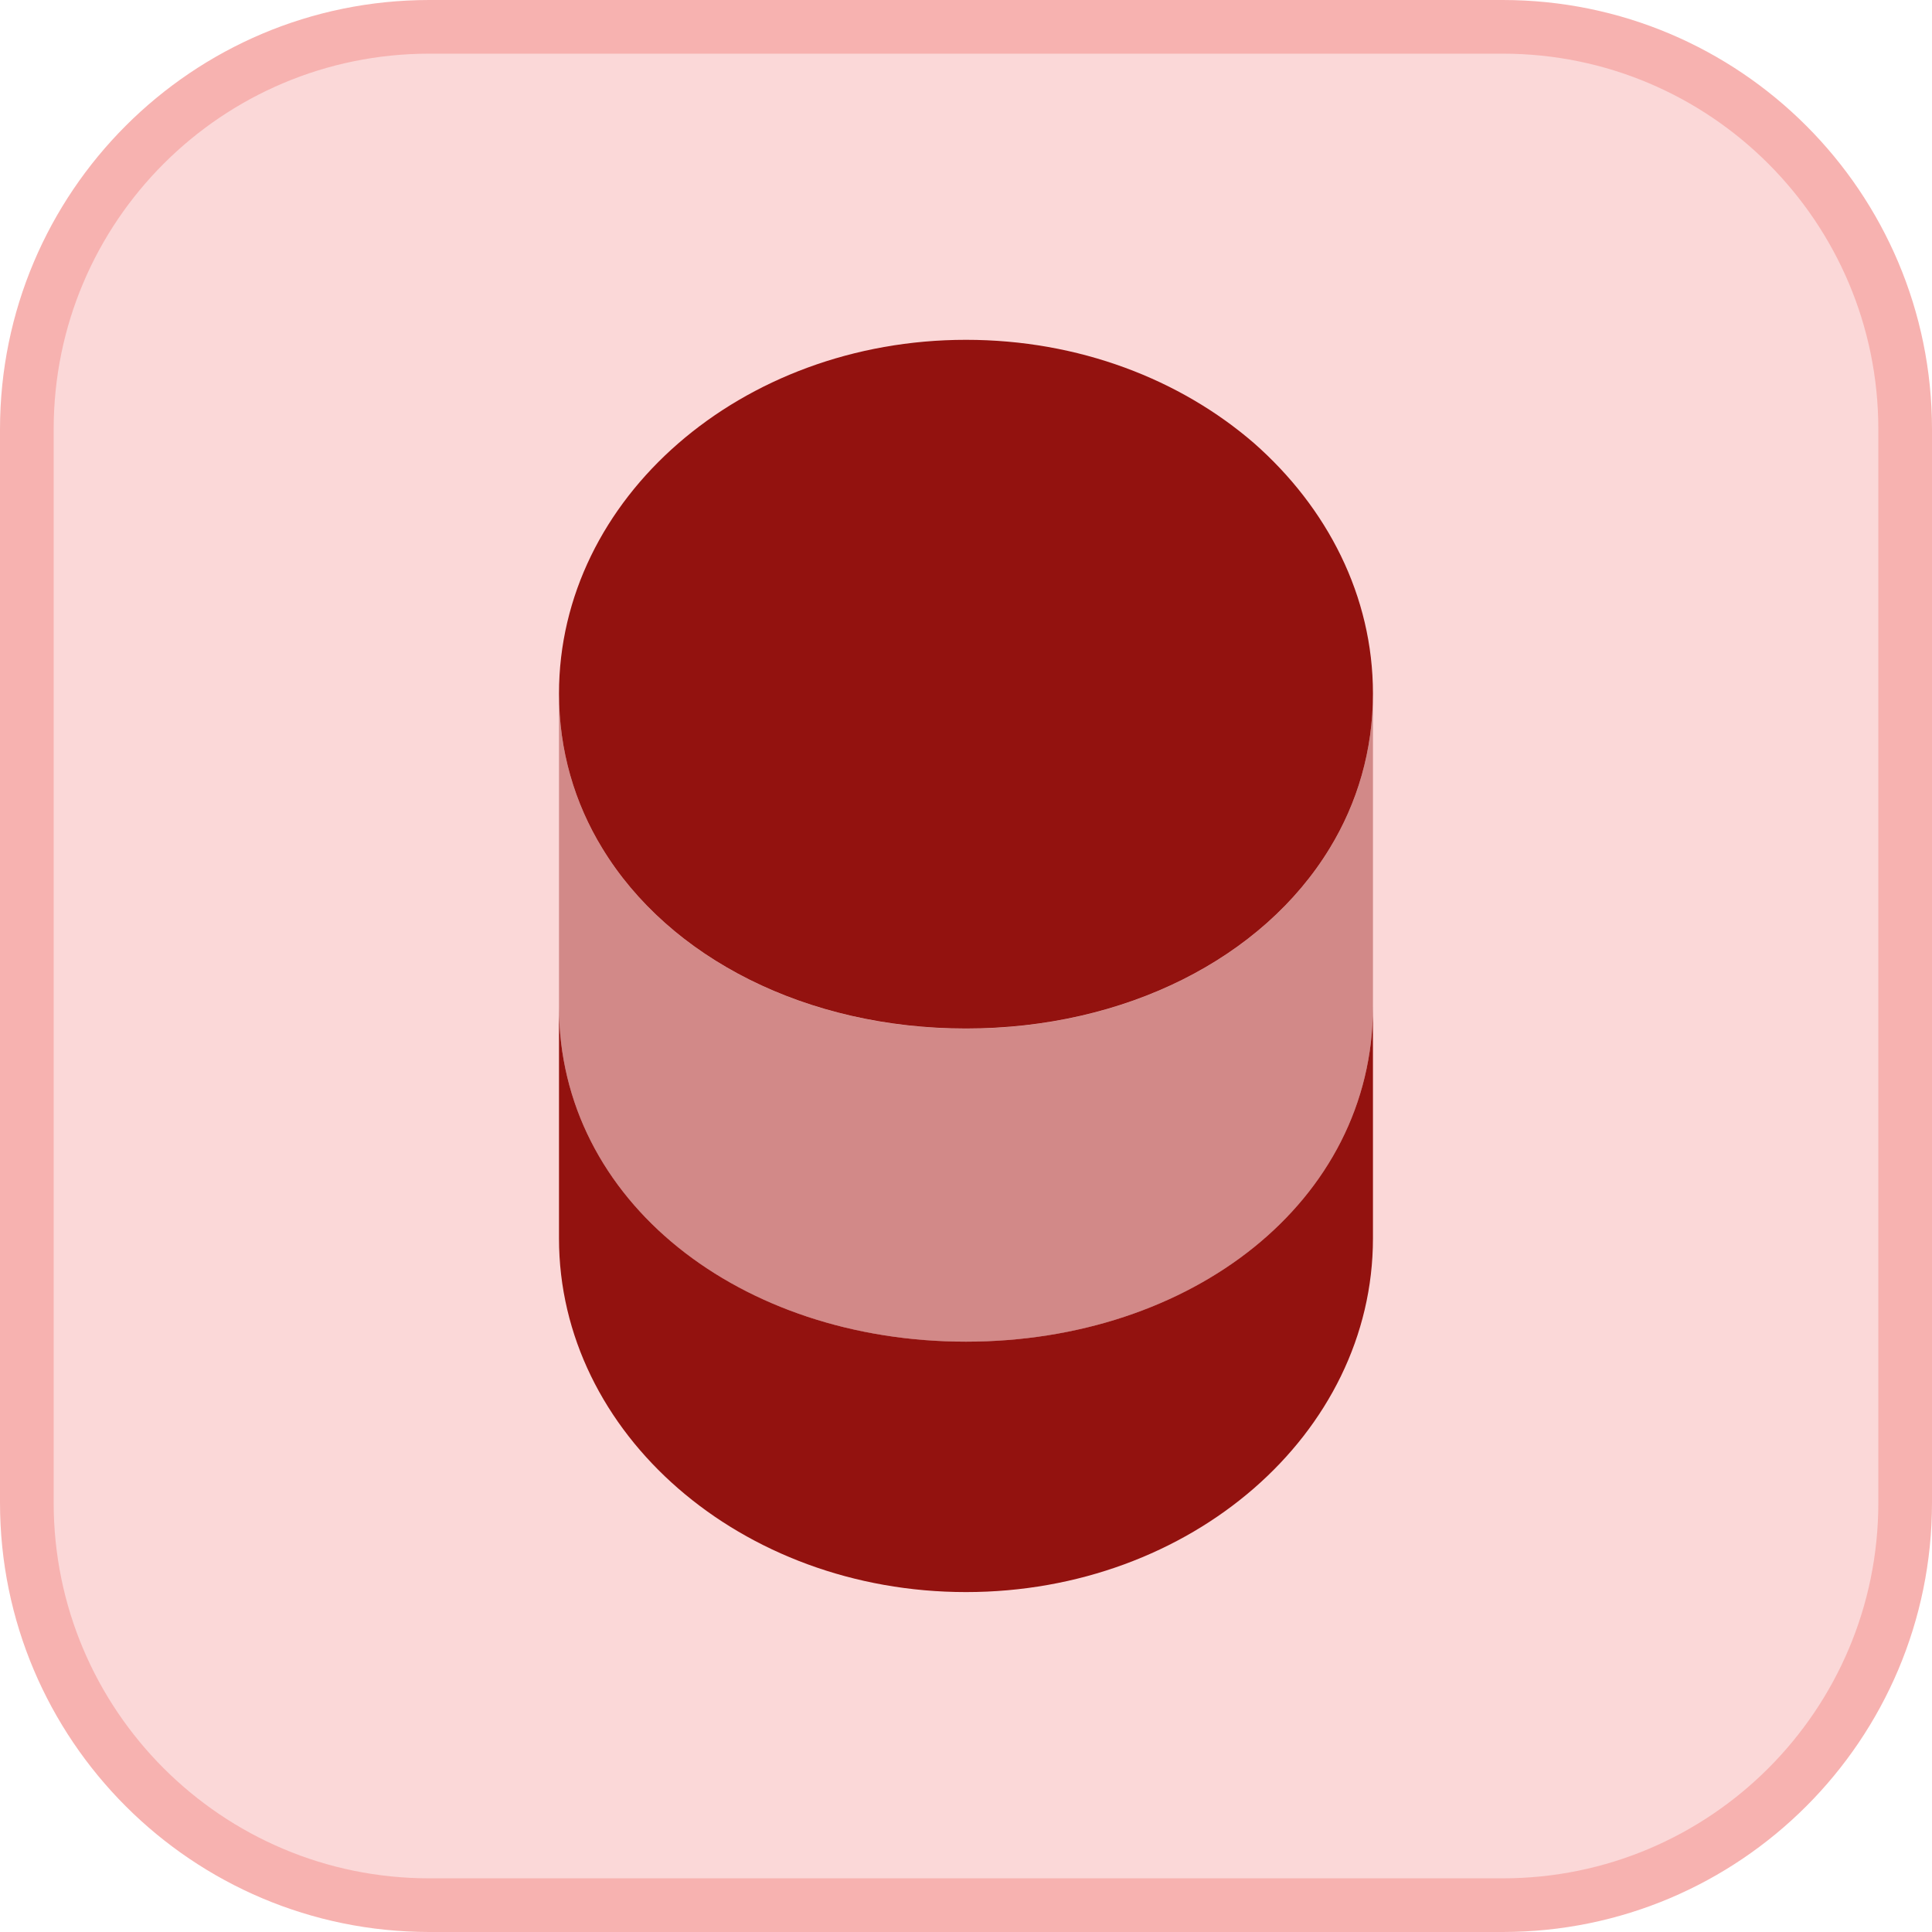
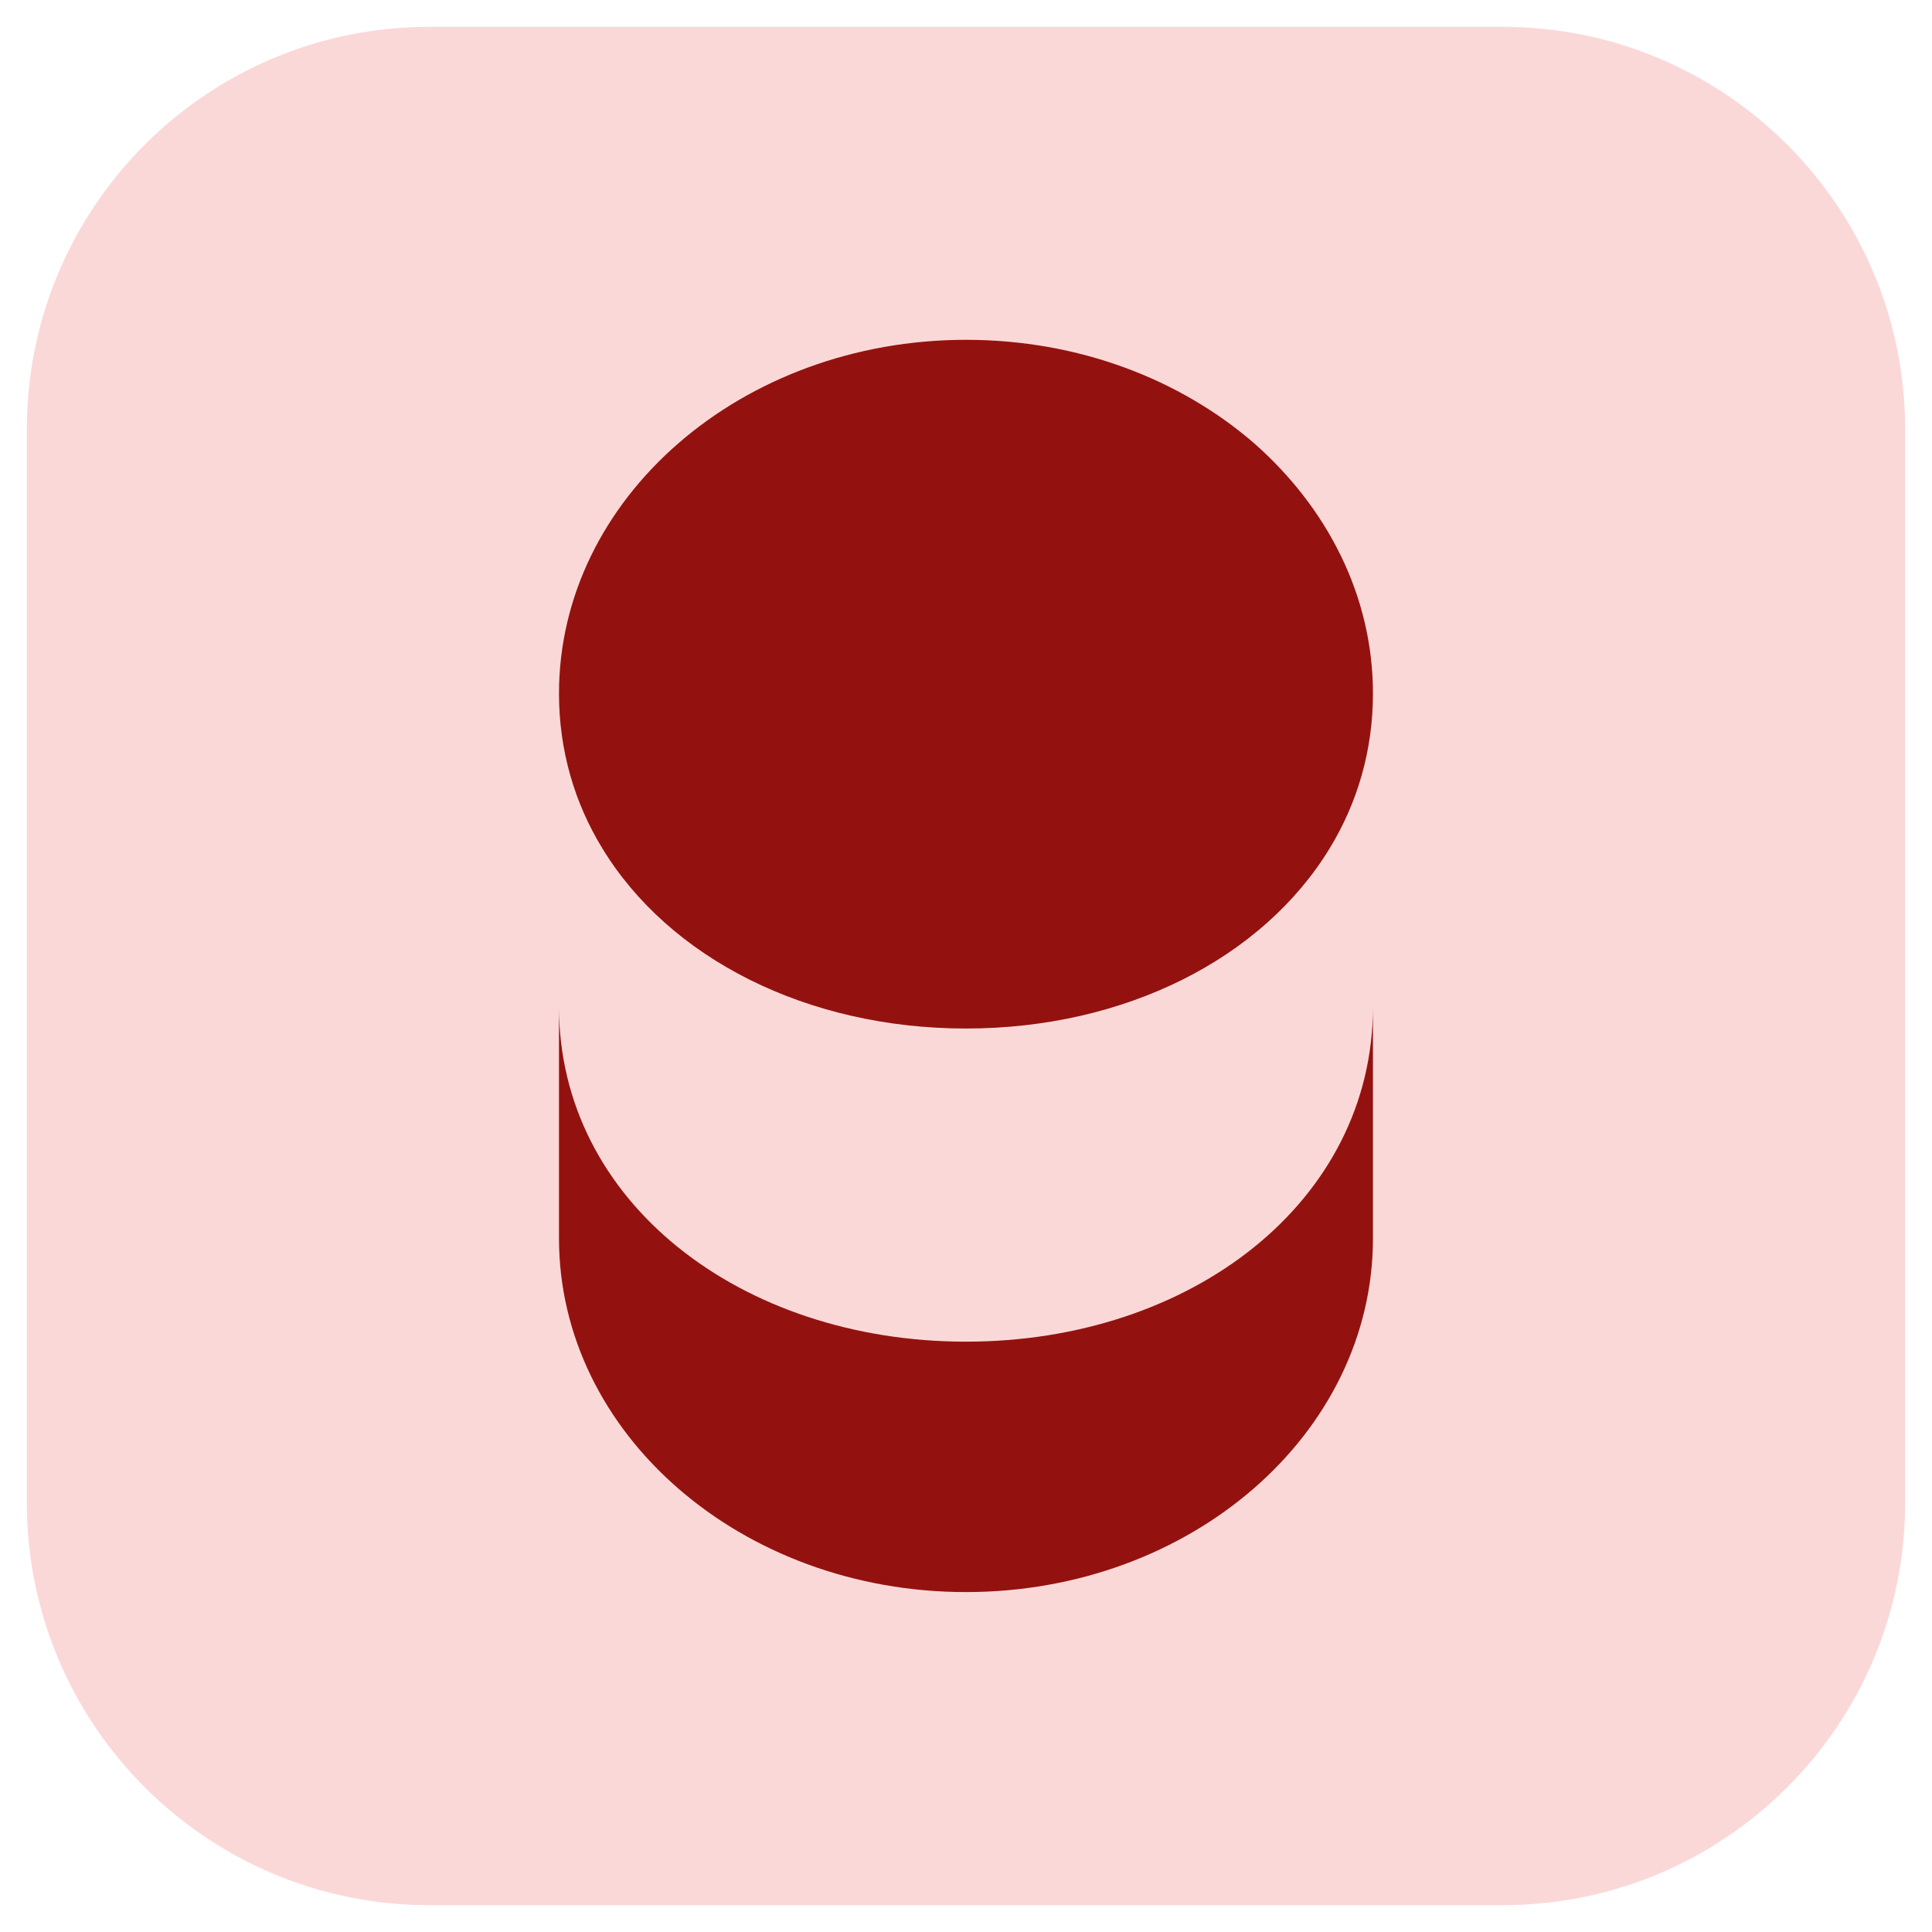
<svg xmlns="http://www.w3.org/2000/svg" width="36" height="36" viewBox="0 0 36 36" fill="none">
  <path d="M0.5 8C0.5 3.858 3.858 0.5 8 0.5H28C32.142 0.5 35.5 3.858 35.5 8V28C35.5 32.142 32.142 35.5 28 35.5H8C3.858 35.5 0.5 32.142 0.5 28V8Z" fill="#FBD8D8" />
-   <path d="M0.5 8C0.5 3.858 3.858 0.5 8 0.5H28C32.142 0.5 35.5 3.858 35.5 8V28C35.5 32.142 32.142 35.5 28 35.5H8C3.858 35.5 0.5 32.142 0.5 28V8Z" stroke="#F7B2B0" />
  <path d="M25.583 18.758V23.075C25.583 26.715 22.188 29.666 18 29.666C13.812 29.666 10.416 26.715 10.416 23.075V18.758C10.416 22.398 13.812 25 18 25C22.188 25 25.583 22.398 25.583 18.758Z" fill="#93120F" />
-   <path opacity="0.4" d="M25.583 12.926V18.759C25.583 22.399 22.188 25.001 18 25.001C13.812 25.001 10.416 22.399 10.416 18.759V12.926C10.416 13.987 10.708 14.967 11.222 15.807C12.47 17.861 15.037 19.167 18 19.167C20.963 19.167 23.53 17.861 24.778 15.807C25.291 14.967 25.583 13.987 25.583 12.926Z" fill="#93120F" />
  <path d="M25.583 12.924C25.583 13.985 25.291 14.965 24.778 15.805C23.53 17.859 20.963 19.165 18 19.165C15.037 19.165 12.47 17.859 11.222 15.805C10.708 14.965 10.416 13.985 10.416 12.924C10.416 9.284 13.812 6.332 18 6.332C20.1 6.332 21.99 7.067 23.366 8.257C24.732 9.459 25.583 11.104 25.583 12.924Z" fill="#93120F" />
</svg>